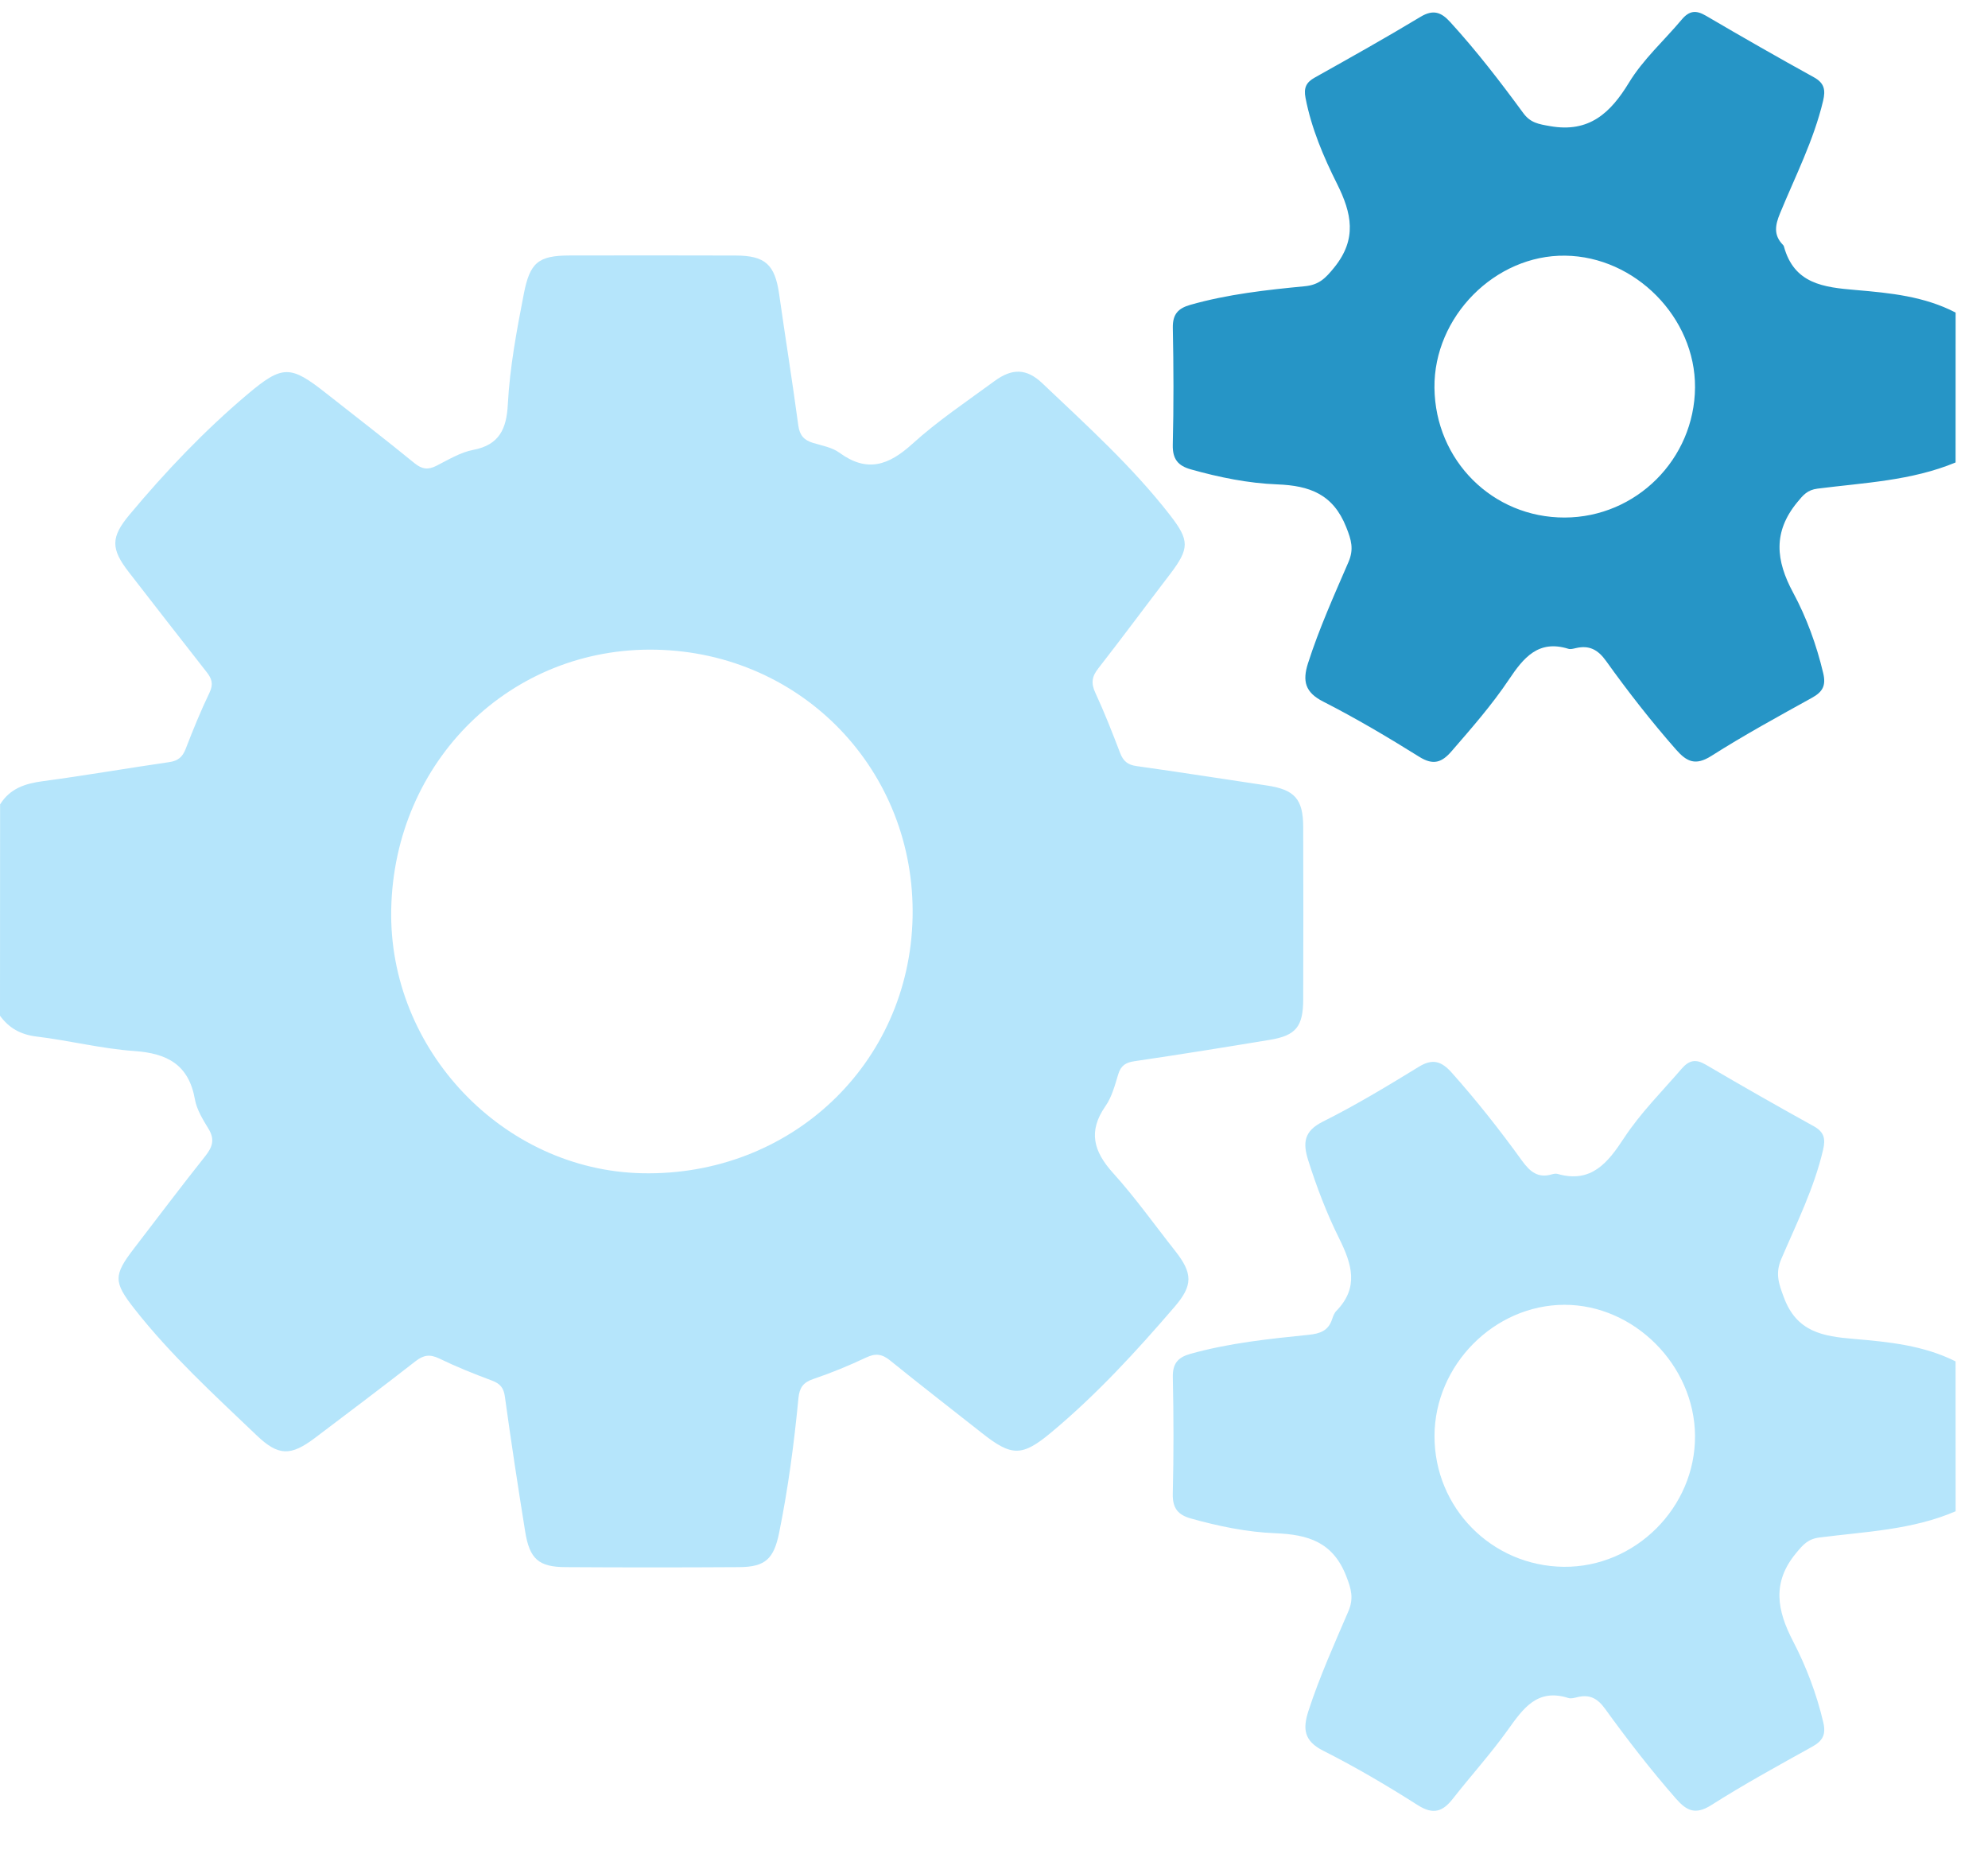
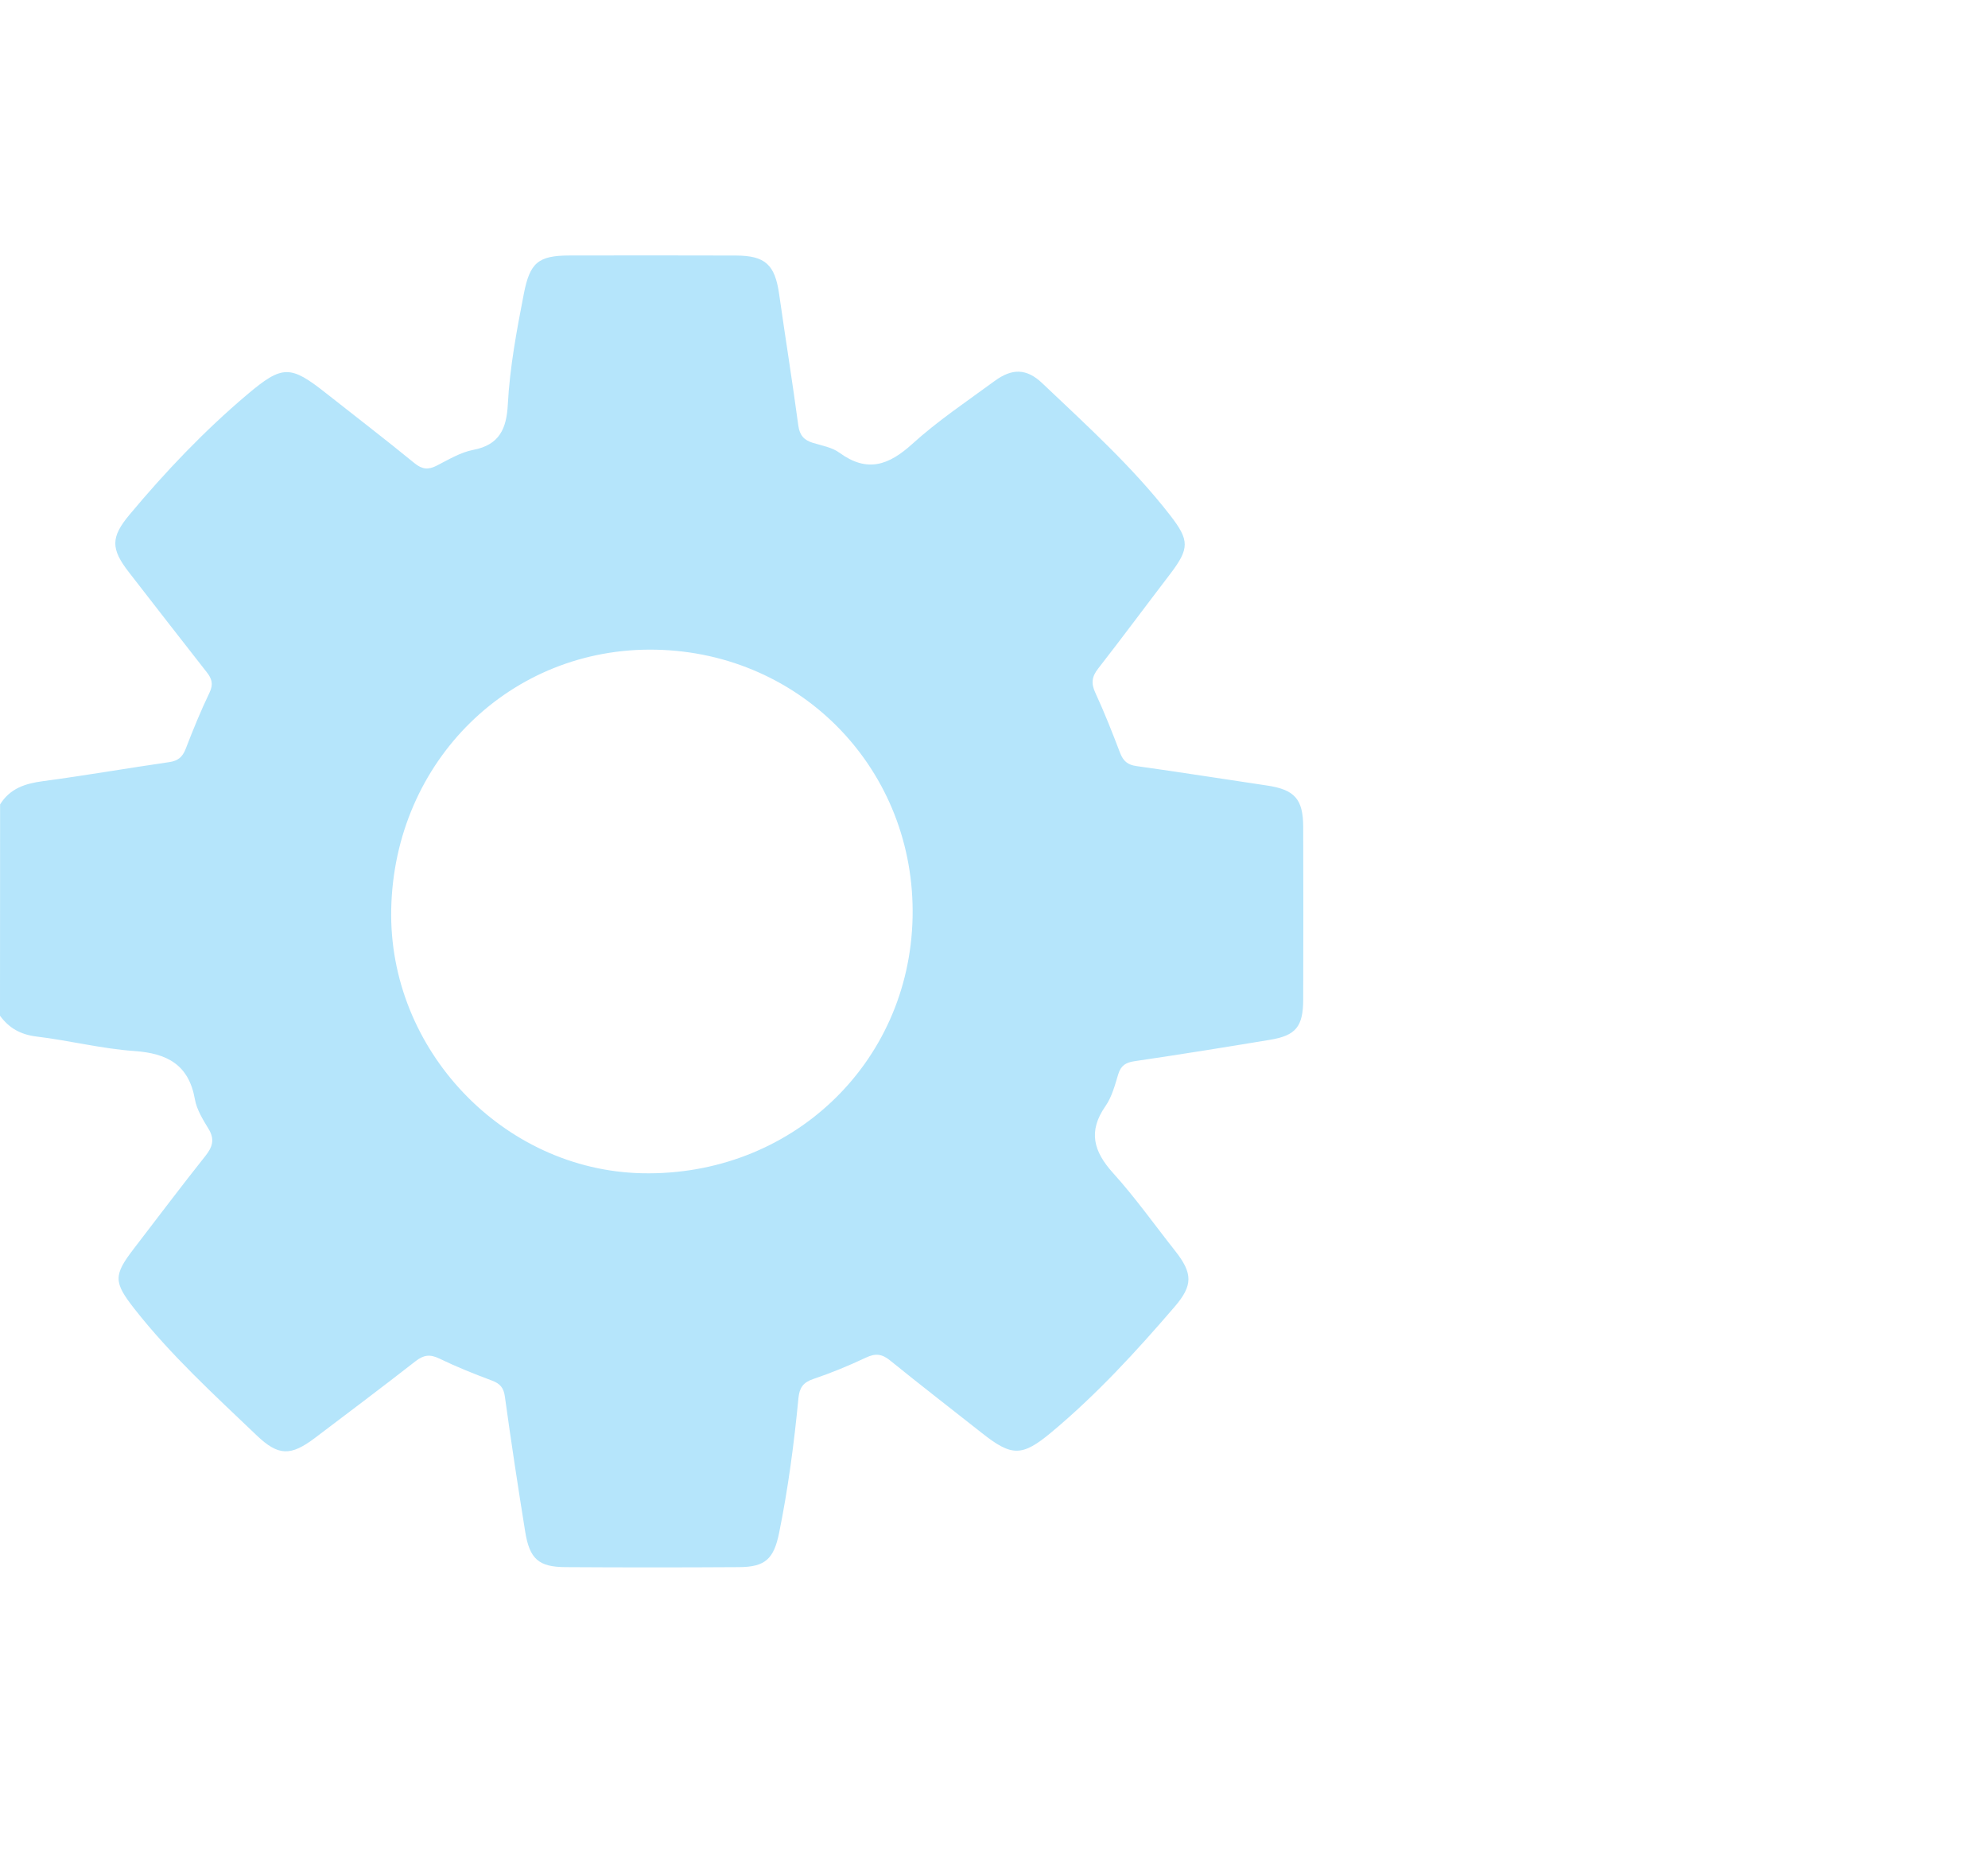
<svg xmlns="http://www.w3.org/2000/svg" width="43" height="40" viewBox="0 0 43 40" fill="none">
  <path d="M0.002 17.396C0.216 17.05 0.545 16.944 0.93 16.893C1.843 16.771 2.751 16.613 3.662 16.481C3.851 16.454 3.948 16.37 4.016 16.195C4.175 15.783 4.342 15.373 4.533 14.976C4.62 14.792 4.581 14.674 4.468 14.532C3.904 13.815 3.347 13.094 2.788 12.375C2.393 11.867 2.395 11.618 2.8 11.132C3.58 10.198 4.417 9.318 5.346 8.533C6.11 7.887 6.281 7.894 7.052 8.503C7.691 9.007 8.336 9.502 8.966 10.017C9.131 10.151 9.262 10.164 9.444 10.071C9.701 9.94 9.961 9.781 10.236 9.729C10.805 9.621 10.957 9.267 10.984 8.745C11.027 7.943 11.175 7.153 11.328 6.365C11.46 5.681 11.637 5.526 12.322 5.525C13.519 5.523 14.717 5.522 15.914 5.526C16.557 5.528 16.763 5.725 16.854 6.369C16.988 7.313 17.14 8.255 17.267 9.201C17.296 9.415 17.391 9.518 17.582 9.577C17.779 9.637 17.999 9.674 18.159 9.792C18.757 10.227 19.223 10.063 19.734 9.599C20.284 9.1 20.908 8.684 21.508 8.243C21.894 7.958 22.207 7.967 22.546 8.289C23.506 9.201 24.491 10.089 25.309 11.142C25.73 11.685 25.732 11.859 25.309 12.415C24.789 13.095 24.279 13.783 23.753 14.458C23.615 14.634 23.597 14.777 23.692 14.982C23.889 15.408 24.061 15.846 24.228 16.284C24.296 16.459 24.392 16.541 24.583 16.567C25.523 16.698 26.459 16.847 27.398 16.986C28 17.075 28.186 17.276 28.188 17.881C28.192 19.127 28.192 20.374 28.188 21.619C28.186 22.201 28.028 22.394 27.472 22.486C26.496 22.648 25.518 22.805 24.539 22.949C24.35 22.977 24.246 23.042 24.188 23.229C24.116 23.466 24.05 23.721 23.912 23.919C23.529 24.467 23.654 24.901 24.076 25.368C24.556 25.899 24.973 26.488 25.419 27.052C25.802 27.538 25.804 27.797 25.408 28.258C24.58 29.222 23.72 30.158 22.743 30.973C22.104 31.507 21.881 31.499 21.233 30.986C20.573 30.465 19.907 29.951 19.253 29.421C19.08 29.28 18.938 29.261 18.735 29.357C18.363 29.532 17.979 29.691 17.59 29.822C17.37 29.896 17.291 30.015 17.27 30.236C17.176 31.213 17.048 32.186 16.852 33.15C16.738 33.709 16.555 33.887 15.988 33.89C14.735 33.898 13.483 33.898 12.23 33.89C11.649 33.887 11.454 33.713 11.359 33.118C11.203 32.149 11.055 31.178 10.921 30.206C10.895 30.01 10.817 29.922 10.642 29.856C10.256 29.712 9.873 29.559 9.502 29.379C9.299 29.281 9.161 29.301 8.985 29.439C8.268 29.999 7.541 30.544 6.815 31.094C6.286 31.494 6.02 31.488 5.55 31.039C4.633 30.163 3.693 29.306 2.906 28.302C2.454 27.725 2.452 27.579 2.898 26.999C3.412 26.331 3.918 25.657 4.442 24.999C4.598 24.802 4.649 24.639 4.51 24.411C4.389 24.212 4.256 23.998 4.216 23.775C4.083 23.021 3.615 22.779 2.906 22.729C2.195 22.679 1.495 22.5 0.785 22.415C0.445 22.373 0.196 22.233 0 21.966C0.002 20.441 0.002 18.919 0.002 17.396ZM8.462 19.663C8.4 22.699 10.881 25.308 13.889 25.372C17.102 25.44 19.672 23.011 19.739 19.841C19.806 16.672 17.359 14.118 14.19 14.05C11.05 13.982 8.527 16.455 8.462 19.663Z" fill="#B5E5FB" />
-   <path d="M42.3 32.682C41.36 33.087 40.348 33.122 39.356 33.249C39.105 33.281 39.002 33.403 38.852 33.583C38.32 34.223 38.437 34.828 38.788 35.502C39.072 36.049 39.293 36.634 39.437 37.245C39.5 37.516 39.423 37.648 39.195 37.775C38.46 38.183 37.722 38.587 37.014 39.037C36.674 39.252 36.484 39.162 36.254 38.9C35.706 38.276 35.2 37.62 34.714 36.949C34.552 36.727 34.385 36.64 34.126 36.7C34.06 36.716 33.983 36.739 33.922 36.72C33.248 36.506 32.944 36.949 32.612 37.413C32.243 37.928 31.815 38.401 31.423 38.901C31.203 39.181 30.999 39.249 30.664 39.036C30.003 38.615 29.324 38.215 28.624 37.862C28.205 37.651 28.174 37.392 28.302 36.998C28.542 36.26 28.86 35.556 29.165 34.845C29.283 34.568 29.23 34.37 29.121 34.09C28.833 33.346 28.295 33.186 27.587 33.157C26.973 33.133 26.36 33.006 25.762 32.839C25.483 32.761 25.361 32.62 25.367 32.31C25.388 31.466 25.386 30.621 25.368 29.777C25.363 29.484 25.482 29.353 25.744 29.279C26.584 29.043 27.445 28.954 28.307 28.866C28.552 28.841 28.73 28.779 28.812 28.532C28.833 28.467 28.86 28.395 28.905 28.349C29.4 27.842 29.24 27.334 28.966 26.782C28.696 26.24 28.479 25.67 28.295 25.088C28.178 24.714 28.203 24.461 28.613 24.256C29.326 23.899 30.012 23.485 30.692 23.068C30.992 22.884 31.184 22.955 31.398 23.194C31.941 23.803 32.445 24.442 32.922 25.103C33.094 25.34 33.268 25.485 33.569 25.395C33.608 25.384 33.655 25.376 33.691 25.387C34.421 25.596 34.781 25.139 35.127 24.611C35.484 24.067 35.947 23.607 36.37 23.116C36.536 22.924 36.678 22.896 36.899 23.026C37.671 23.48 38.449 23.923 39.231 24.355C39.457 24.48 39.489 24.628 39.433 24.865C39.24 25.693 38.862 26.449 38.531 27.221C38.395 27.538 38.471 27.752 38.584 28.055C38.862 28.806 39.427 28.898 40.099 28.955C40.847 29.018 41.607 29.093 42.299 29.441C42.3 30.522 42.3 31.603 42.3 32.682ZM31.028 31.052C31.024 32.608 32.265 33.865 33.822 33.883C35.37 33.899 36.674 32.598 36.663 31.047C36.651 29.524 35.345 28.215 33.838 28.217C32.32 28.22 31.032 29.52 31.028 31.052Z" fill="#B5E5FB" />
-   <path d="M42.299 10.001C41.343 10.398 40.319 10.439 39.313 10.567C39.093 10.595 39.004 10.704 38.874 10.862C38.347 11.503 38.409 12.12 38.785 12.816C39.077 13.358 39.291 13.947 39.436 14.558C39.499 14.827 39.424 14.961 39.196 15.088C38.461 15.495 37.723 15.898 37.015 16.348C36.675 16.563 36.486 16.476 36.253 16.211C35.715 15.599 35.213 14.956 34.739 14.294C34.56 14.044 34.371 13.949 34.084 14.016C34.031 14.028 33.969 14.046 33.921 14.03C33.274 13.829 32.952 14.226 32.638 14.695C32.269 15.246 31.831 15.745 31.397 16.246C31.188 16.488 31.003 16.557 30.698 16.366C30.021 15.943 29.332 15.535 28.622 15.173C28.227 14.973 28.17 14.728 28.291 14.346C28.532 13.594 28.855 12.877 29.167 12.155C29.287 11.876 29.23 11.68 29.119 11.401C28.835 10.684 28.325 10.502 27.626 10.475C26.998 10.451 26.372 10.323 25.76 10.151C25.48 10.073 25.361 9.929 25.367 9.621C25.388 8.777 25.385 7.933 25.368 7.088C25.363 6.797 25.48 6.669 25.744 6.593C26.556 6.362 27.39 6.27 28.224 6.19C28.532 6.16 28.672 6.016 28.861 5.782C29.358 5.167 29.237 4.61 28.921 3.977C28.626 3.388 28.365 2.775 28.238 2.116C28.197 1.904 28.249 1.782 28.437 1.678C29.206 1.247 29.975 0.817 30.729 0.362C31.003 0.198 31.175 0.265 31.366 0.475C31.935 1.097 32.449 1.765 32.947 2.444C33.102 2.656 33.277 2.684 33.525 2.727C34.371 2.878 34.834 2.444 35.233 1.789C35.542 1.281 35.993 0.879 36.374 0.425C36.539 0.228 36.685 0.214 36.902 0.342C37.674 0.795 38.451 1.239 39.234 1.671C39.462 1.797 39.489 1.945 39.433 2.182C39.23 3.036 38.831 3.812 38.501 4.615C38.396 4.869 38.359 5.083 38.562 5.292C38.572 5.302 38.581 5.314 38.585 5.327C38.806 6.142 39.446 6.213 40.144 6.272C40.878 6.335 41.624 6.407 42.3 6.76C42.299 7.84 42.299 8.921 42.299 10.001ZM33.844 11.192C35.39 11.188 36.651 9.929 36.663 8.379C36.673 6.871 35.371 5.548 33.855 5.529C32.337 5.509 31.009 6.852 31.027 8.388C31.045 9.959 32.287 11.196 33.844 11.192Z" fill="#2695C6" />
</svg>